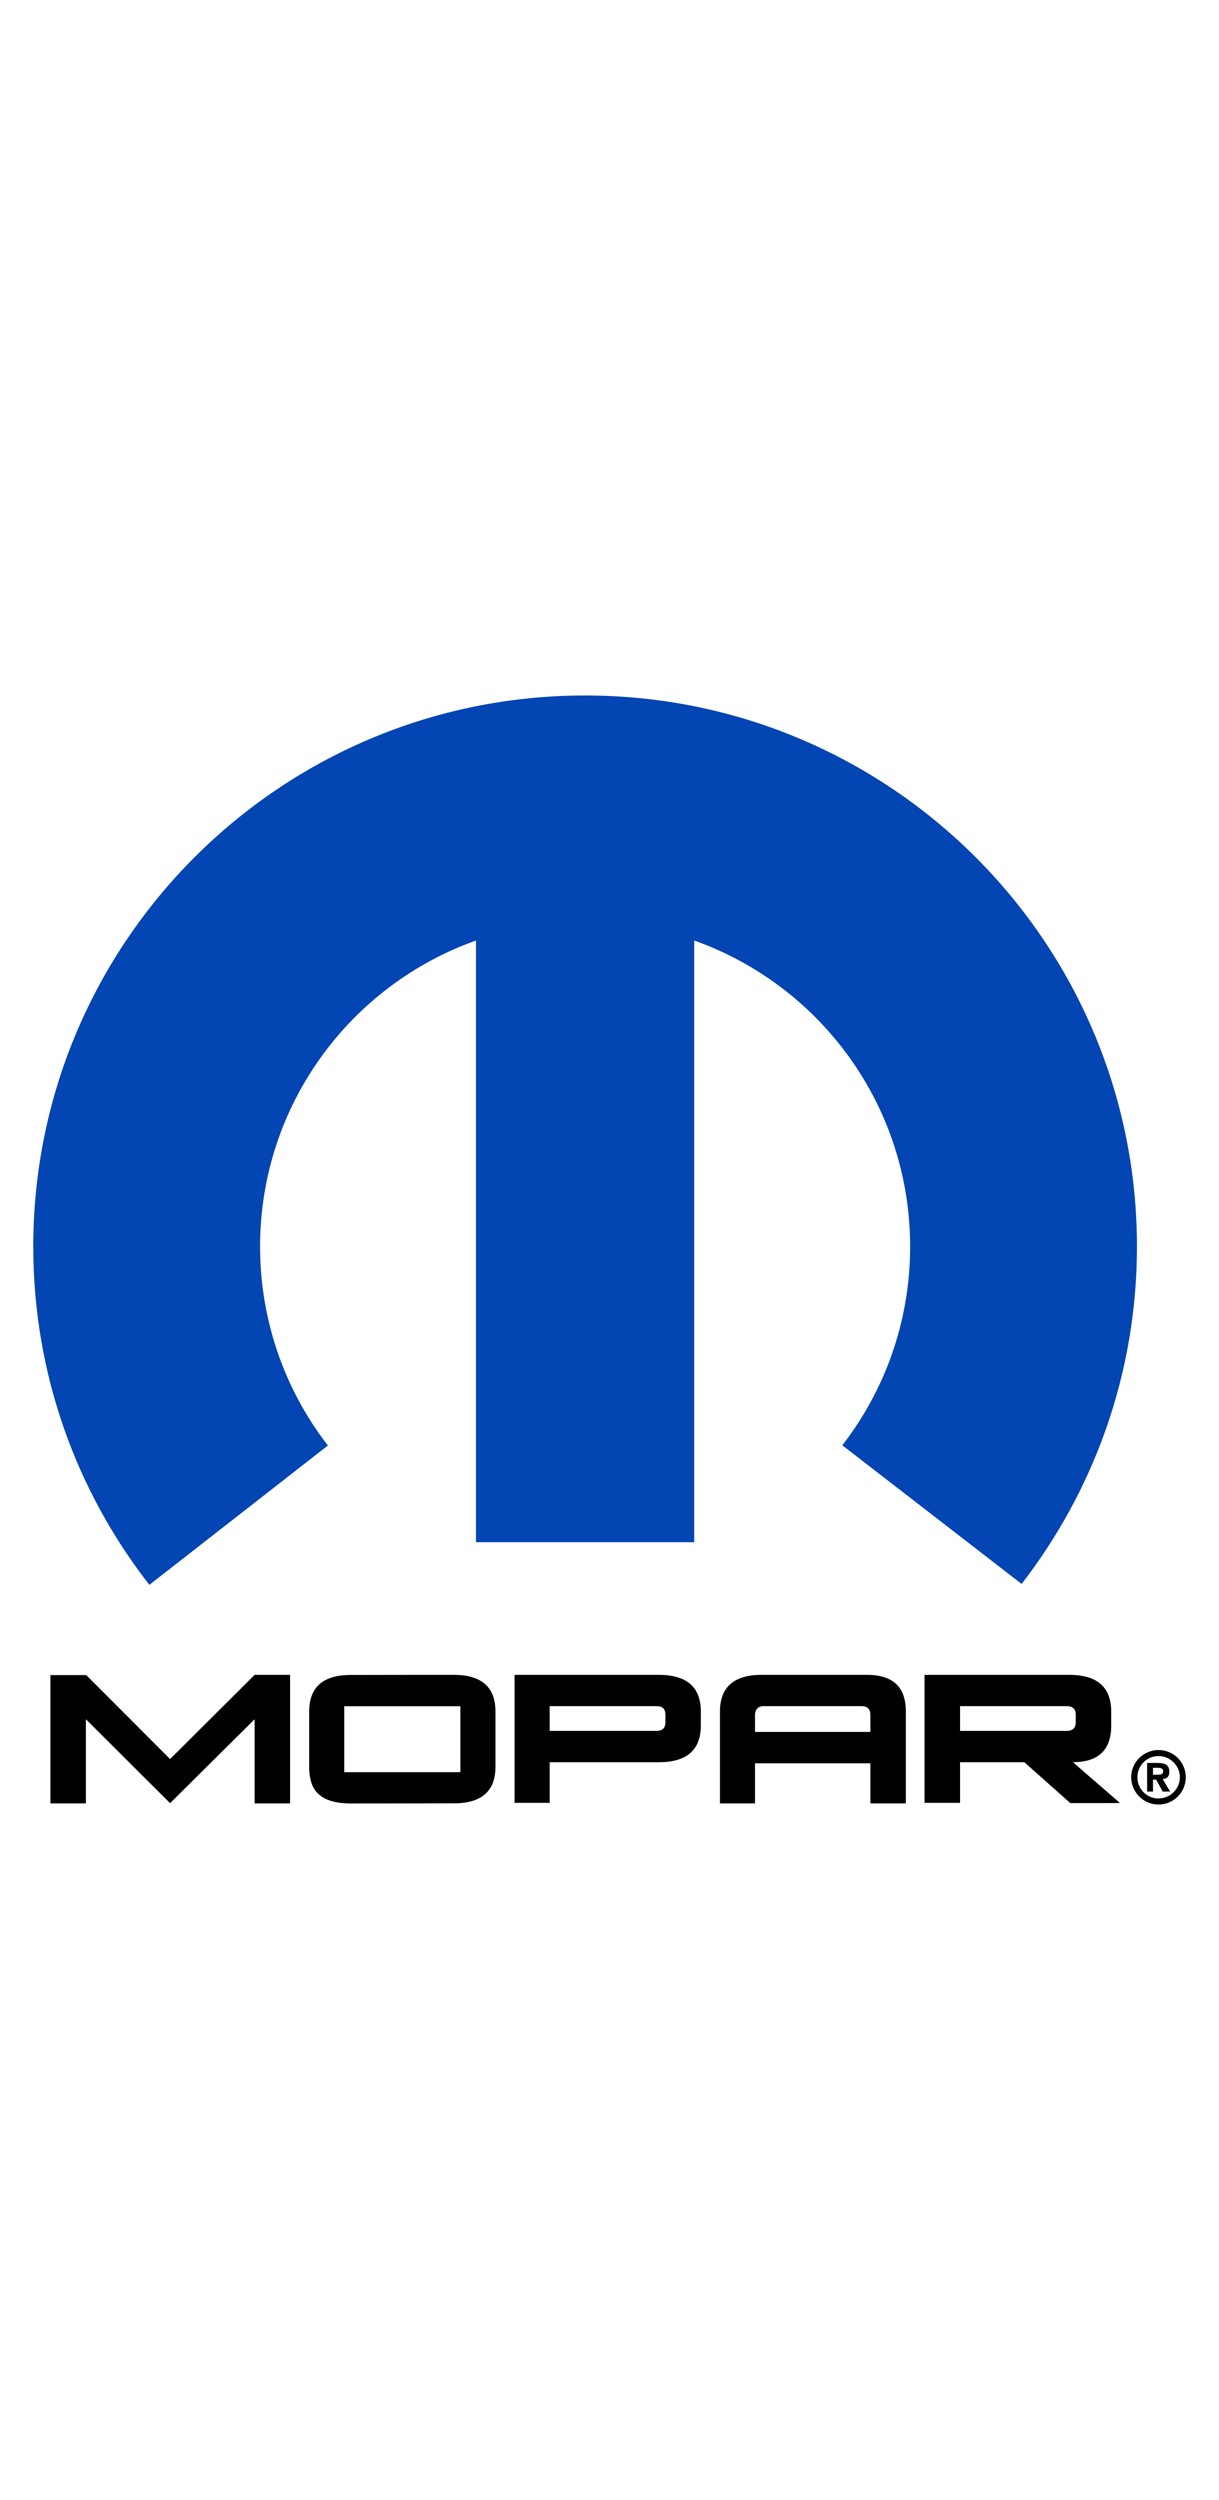
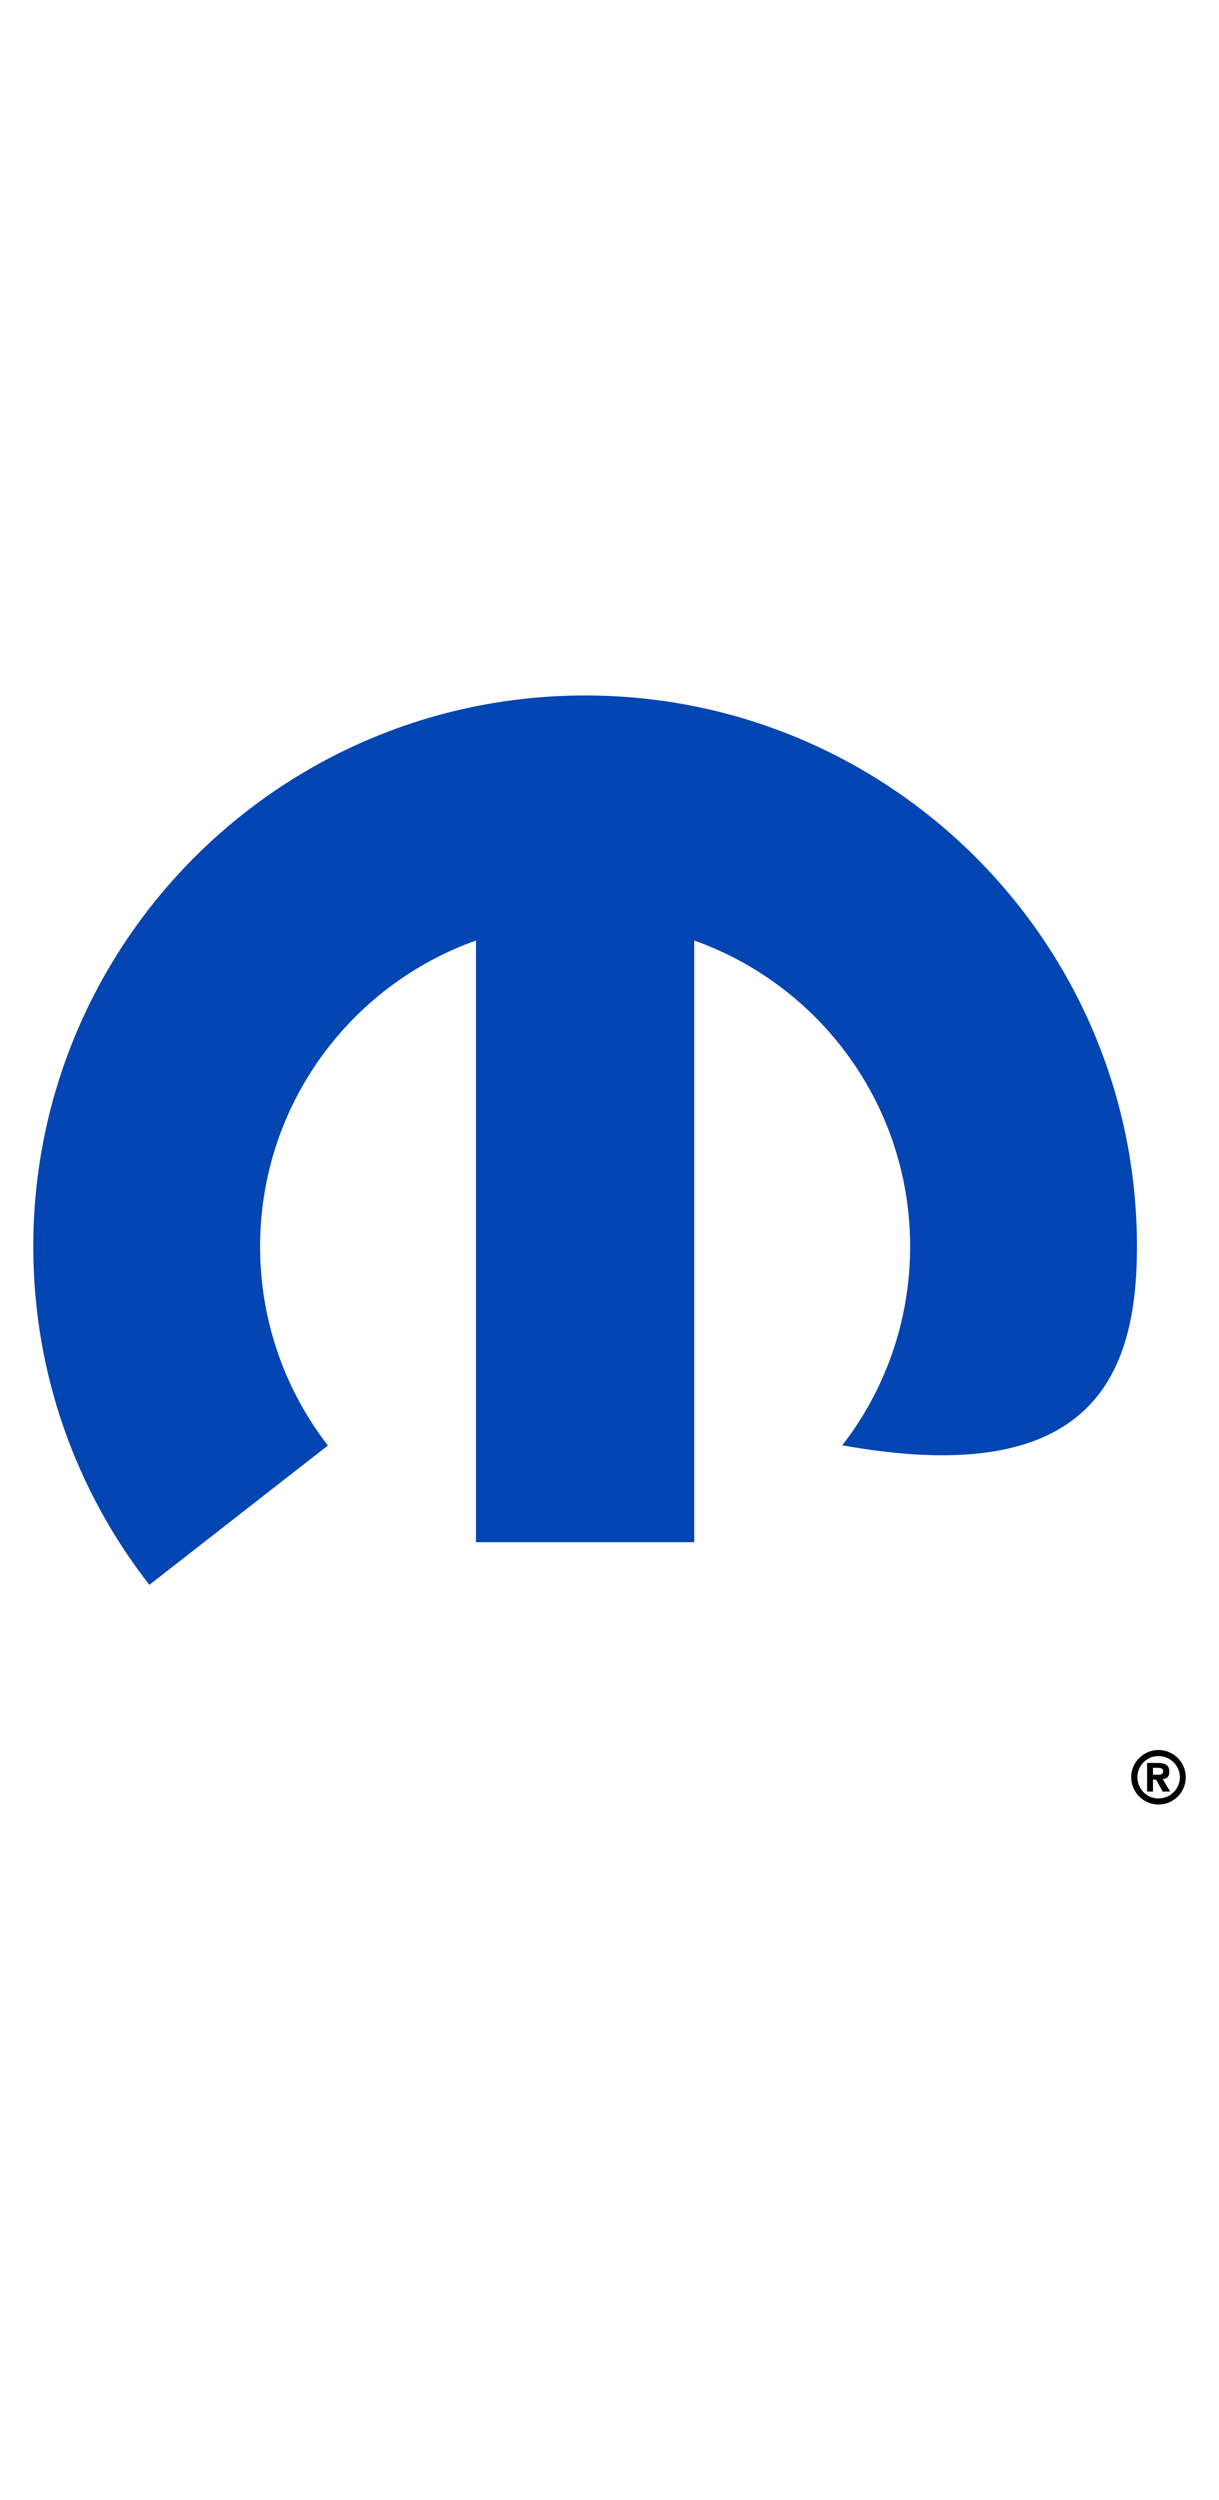
<svg xmlns="http://www.w3.org/2000/svg" version="1.0" height="80" viewBox="-1.065 -1.065 39.017 37.619" id="svg2696">
  <defs id="defs2698" />
-   <path d="M 17.663,0 C 7.907,0 0,7.896 0,17.636 C 0,21.715 1.384,25.47 3.716,28.46 L 9.43,24.001 C 8.07,22.244 7.26,20.035 7.26,17.636 C 7.26,13.117 10.14,9.274 14.17,7.841 L 14.17,27.095 L 21.155,27.095 L 21.155,7.841 C 25.185,9.274 28.066,13.117 28.066,17.636 C 28.066,20.031 27.255,22.239 25.895,23.994 L 31.634,28.431 C 33.941,25.448 35.326,21.704 35.326,17.636 C 35.326,7.896 27.418,0 17.663,0" id="path2475" style="fill:#0245b3;fill-opacity:1;fill-rule:nonzero;stroke:none" />
+   <path d="M 17.663,0 C 7.907,0 0,7.896 0,17.636 C 0,21.715 1.384,25.47 3.716,28.46 L 9.43,24.001 C 8.07,22.244 7.26,20.035 7.26,17.636 C 7.26,13.117 10.14,9.274 14.17,7.841 L 14.17,27.095 L 21.155,27.095 L 21.155,7.841 C 25.185,9.274 28.066,13.117 28.066,17.636 C 28.066,20.031 27.255,22.239 25.895,23.994 C 33.941,25.448 35.326,21.704 35.326,17.636 C 35.326,7.896 27.418,0 17.663,0" id="path2475" style="fill:#0245b3;fill-opacity:1;fill-rule:nonzero;stroke:none" />
  <path d="M 36.014,35.296 C 36.389,35.296 36.7,34.992 36.7,34.616 C 36.7,34.242 36.389,33.939 36.014,33.939 C 35.64,33.939 35.34,34.242 35.34,34.616 C 35.34,34.992 35.64,35.296 36.014,35.296 M 35.141,34.616 C 35.141,34.135 35.54,33.745 36.014,33.745 C 36.5,33.745 36.888,34.135 36.888,34.616 C 36.888,35.1 36.5,35.49 36.014,35.49 C 35.54,35.49 35.141,35.1 35.141,34.616 M 35.839,34.693 L 35.939,34.693 L 36.151,35.076 L 36.388,35.076 L 36.151,34.676 C 36.275,34.666 36.362,34.608 36.362,34.436 C 36.362,34.225 36.226,34.159 35.989,34.159 L 35.651,34.159 L 35.651,35.076 L 35.839,35.076 L 35.839,34.693 z M 35.839,34.536 L 35.839,34.314 L 35.976,34.314 C 36.051,34.314 36.164,34.321 36.164,34.416 C 36.164,34.517 36.101,34.536 36.014,34.536" id="path2479" style="fill:#000000;fill-opacity:1;fill-rule:nonzero;stroke:none" />
-   <path d="M 0.549,35.453 L 0.549,31.348 L 1.696,31.348 L 4.379,34.035 L 7.085,31.34 L 8.22,31.34 L 8.22,35.453 L 7.085,35.453 L 7.085,32.76 L 4.379,35.447 L 1.684,32.76 L 1.684,35.453 L 0.549,35.453 z M 28.527,35.436 L 29.664,35.436 L 29.664,34.136 L 31.721,34.136 L 33.193,35.444 L 34.366,35.444 C 34.678,35.444 34.815,35.44 34.778,35.436 C 33.78,34.575 33.281,34.14 33.281,34.134 C 34.091,34.134 34.502,33.744 34.502,32.964 L 34.502,32.52 C 34.502,31.733 34.054,31.34 33.156,31.34 L 28.527,31.34 L 28.527,35.436 z M 29.664,32.341 L 33.081,32.341 C 33.269,32.341 33.367,32.434 33.367,32.617 L 33.367,32.849 C 33.367,33.04 33.269,33.133 33.081,33.133 L 29.664,33.133 L 29.664,32.341 z M 27.929,32.514 C 27.929,31.73 27.517,31.34 26.681,31.34 L 23.314,31.34 C 22.429,31.34 21.979,31.73 21.979,32.514 L 21.979,35.453 L 23.101,35.453 L 23.101,34.17 L 26.794,34.17 L 26.794,35.453 L 27.929,35.453 L 27.929,32.514 z M 23.101,33.166 L 23.101,32.636 C 23.101,32.439 23.201,32.341 23.389,32.341 L 26.508,32.341 C 26.706,32.341 26.794,32.439 26.794,32.636 L 26.794,33.166 L 23.101,33.166 z M 15.405,35.436 L 16.529,35.436 L 16.529,34.136 L 20.021,34.136 C 20.919,34.136 21.367,33.744 21.367,32.958 L 21.367,32.516 C 21.367,31.733 20.919,31.34 20.021,31.34 L 15.405,31.34 L 15.405,35.436 z M 16.529,32.341 L 19.946,32.341 C 20.145,32.341 20.233,32.434 20.233,32.617 L 20.233,32.849 C 20.233,33.04 20.145,33.133 19.946,33.133 L 16.529,33.133 L 16.529,32.341 z M 13.671,32.627 L 13.671,34.454 L 9.954,34.454 L 9.954,32.344 L 13.671,32.344 L 13.671,32.627 z M 13.46,31.34 C 13.46,31.34 10.129,31.341 10.091,31.344 C 9.255,31.364 8.831,31.754 8.831,32.515 L 8.831,34.28 C 8.831,34.693 8.931,34.992 9.156,35.178 C 9.367,35.361 9.705,35.456 10.179,35.456 C 10.179,35.456 13.498,35.453 13.534,35.451 C 14.37,35.43 14.794,35.041 14.794,34.28 L 14.794,32.515 C 14.794,31.73 14.345,31.34 13.46,31.34" id="path2487" style="fill:#000000;fill-opacity:1;fill-rule:nonzero;stroke:none" />
</svg>